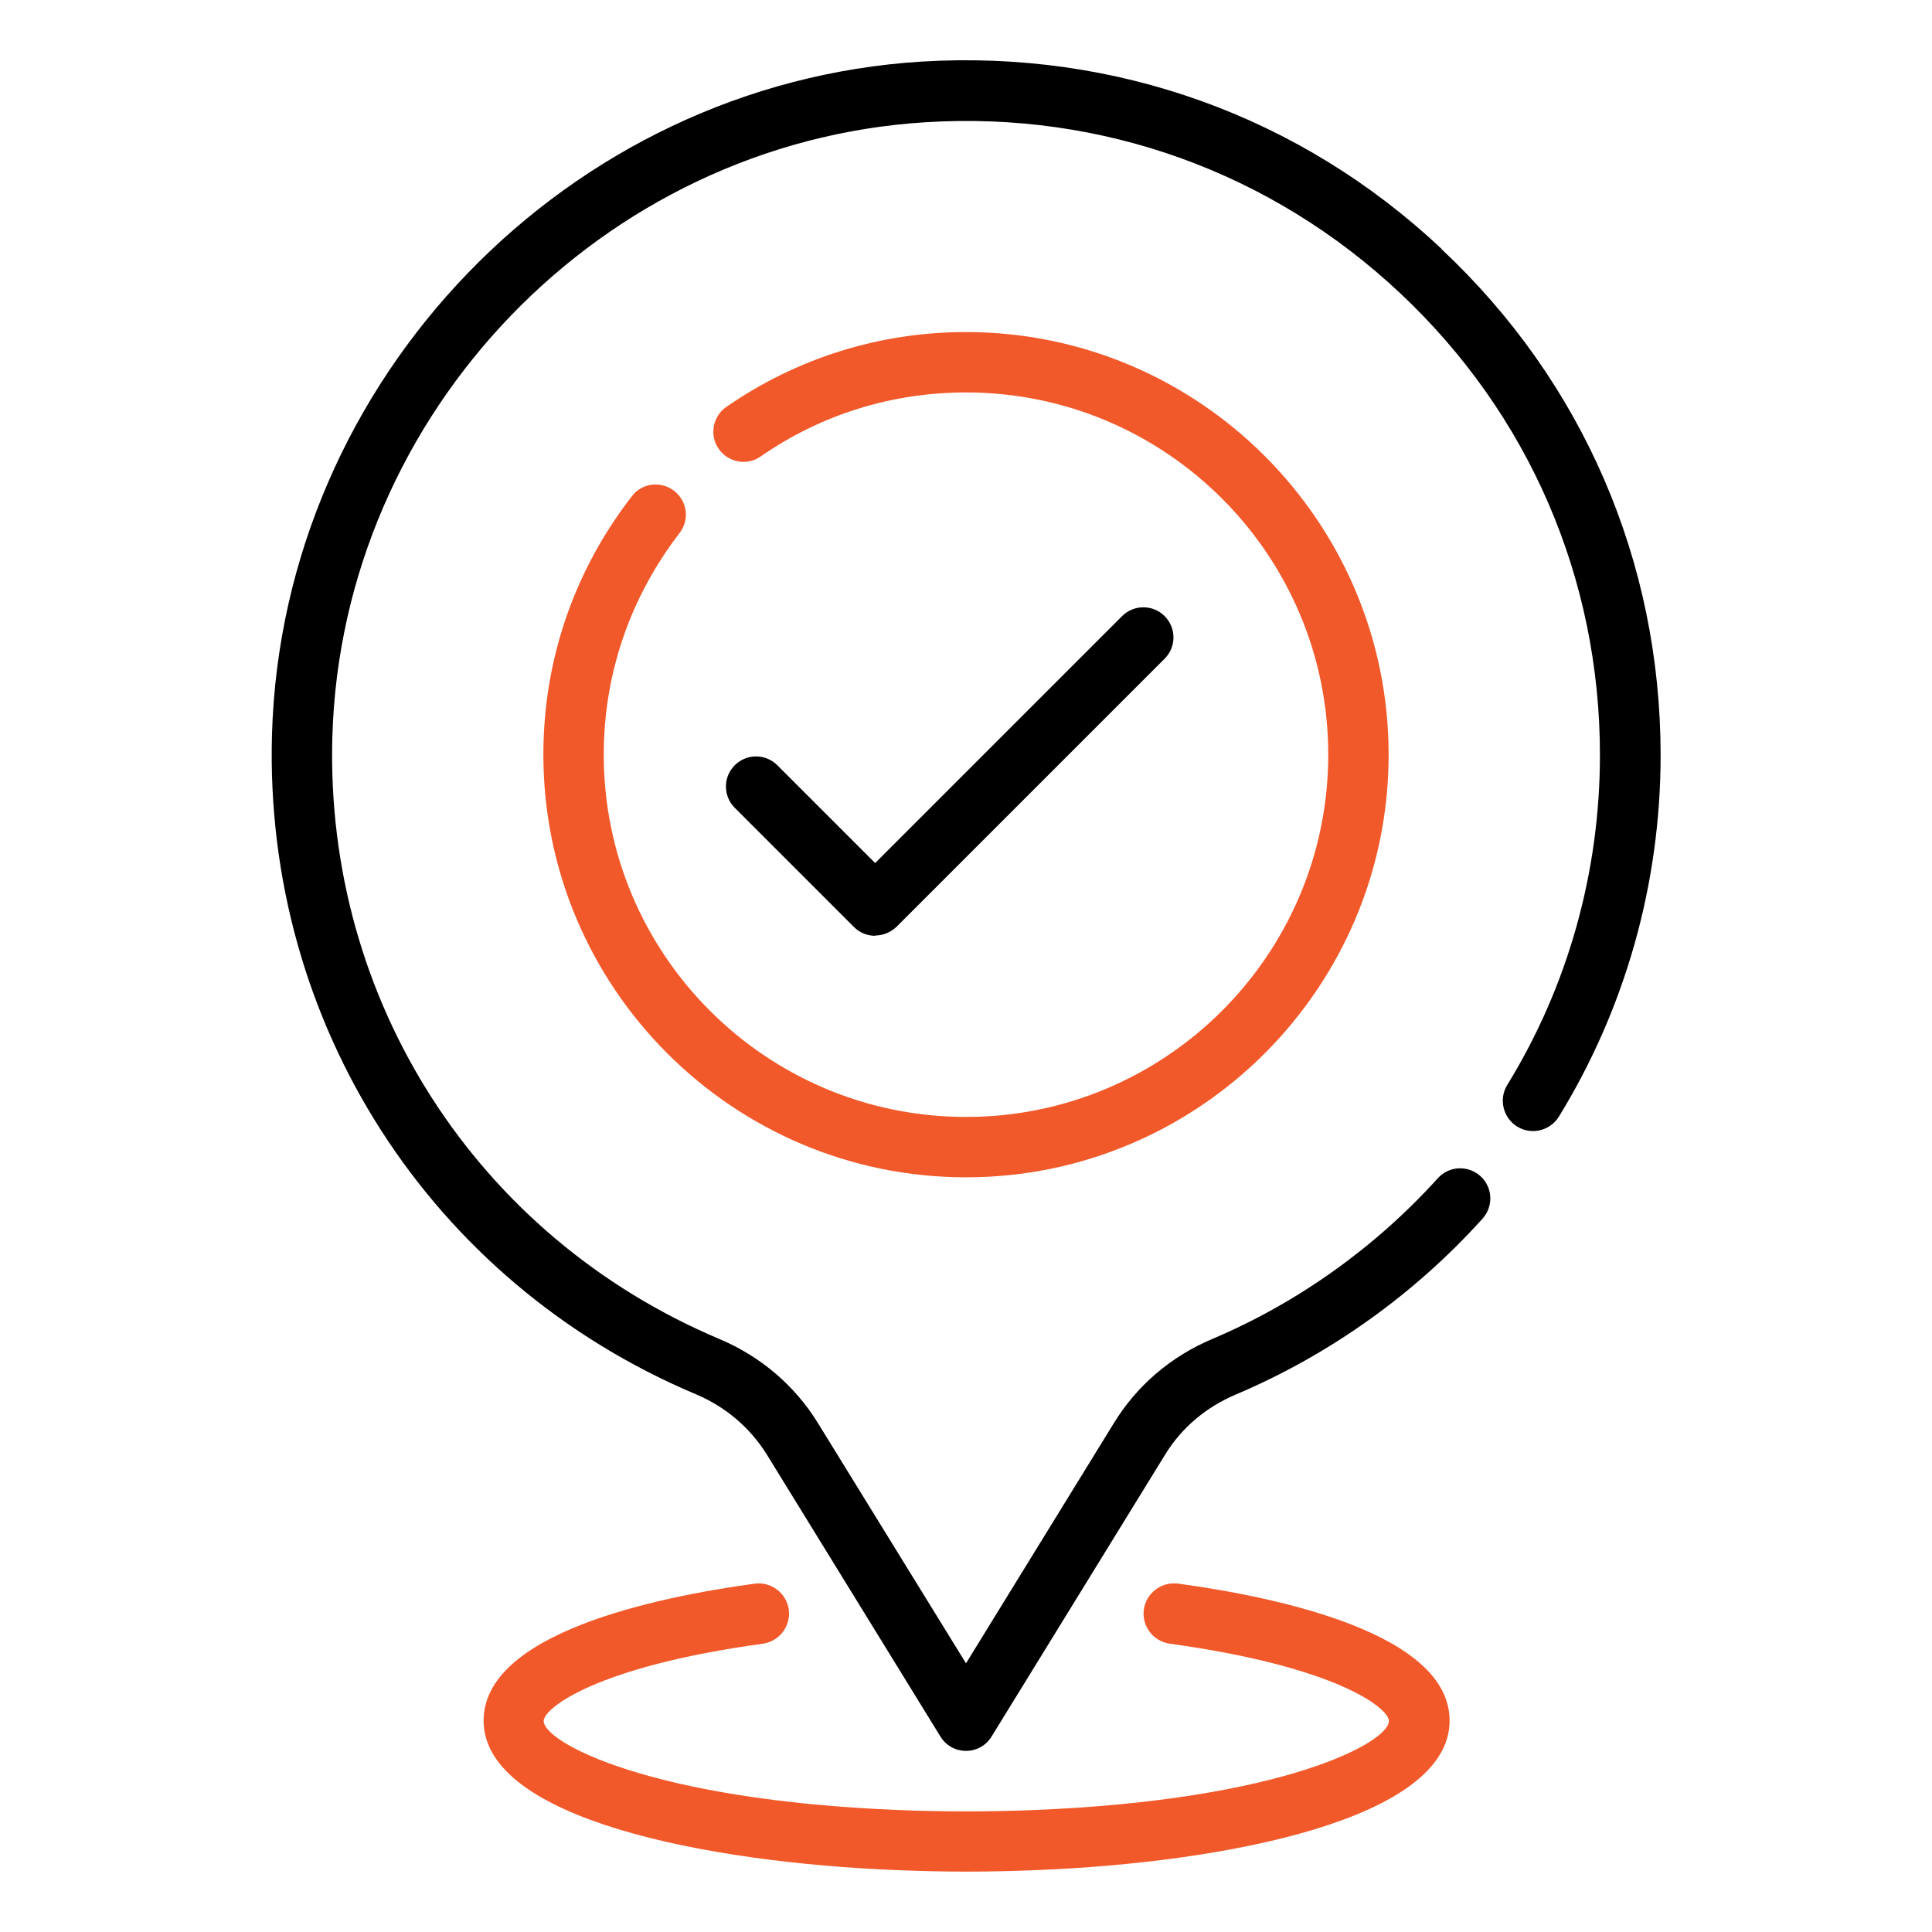
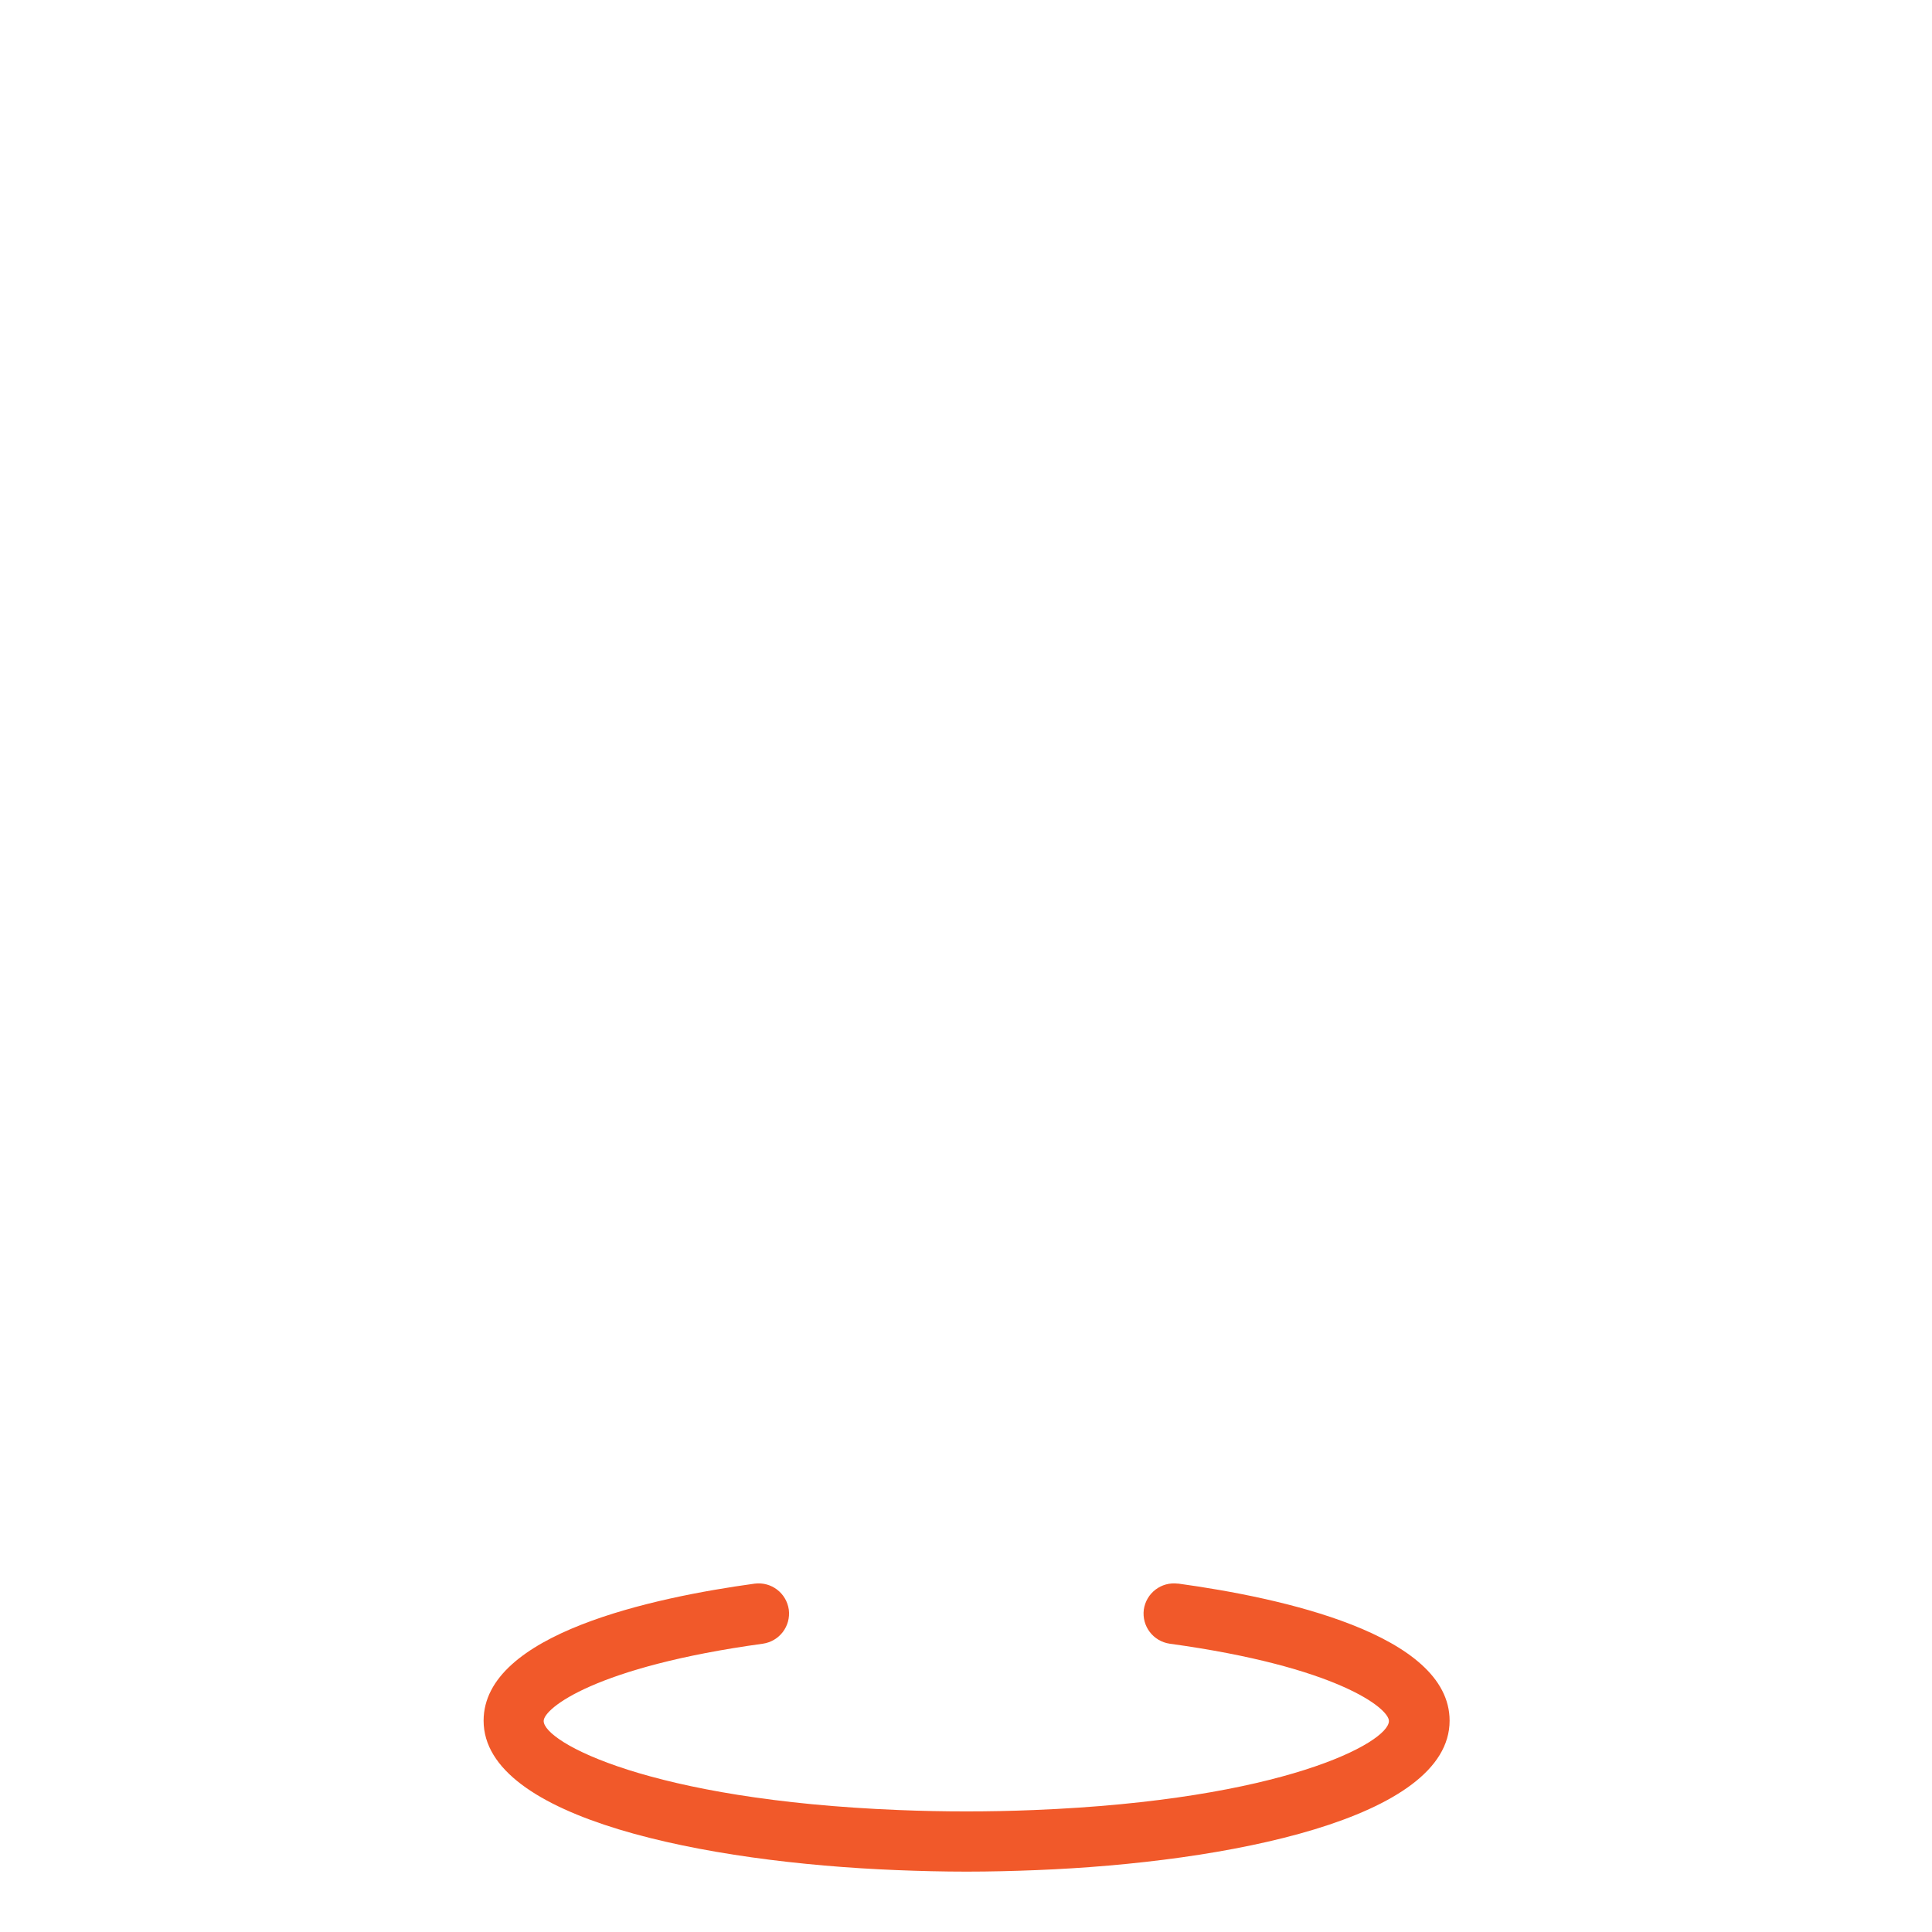
<svg xmlns="http://www.w3.org/2000/svg" id="Checkpoint" viewBox="0 0 64 64">
  <defs>
    <style>
      .cls-1 {
        fill: #f1592a;
      }

      .cls-2 {
        fill: #000000;
      }
    </style>
  </defs>
-   <path class="cls-2" d="m47.75,8.24c-4.67-4.39-10.79-6.59-17.22-6.2-11.73.73-21.18,10.52-21.52,22.29-.27,9.56,5.24,18.15,14.05,21.86.99.42,1.79,1.11,2.34,1.99l5.75,9.34c.18.3.5.48.85.48s.67-.18.85-.48l5.75-9.34c.54-.88,1.35-1.57,2.35-1.99,3.09-1.31,5.91-3.32,8.16-5.82.37-.41.34-1.04-.07-1.41-.41-.37-1.04-.34-1.41.07-2.06,2.28-4.63,4.12-7.46,5.32-1.38.58-2.51,1.55-3.27,2.79l-4.9,7.96-4.9-7.95c-.76-1.24-1.89-2.21-3.26-2.79-8.04-3.39-13.08-11.22-12.83-19.96.31-10.74,8.93-19.68,19.64-20.35,5.86-.37,11.46,1.65,15.73,5.66,4.27,4.01,6.62,9.45,6.62,15.3,0,3.88-1.06,7.66-3.07,10.93-.29.47-.14,1.09.33,1.38.47.29,1.09.14,1.38-.33,2.2-3.58,3.37-7.72,3.37-11.97,0-6.41-2.57-12.37-7.25-16.76Z" />
  <path class="cls-1" d="m39.02,52.46c-.55-.07-1.05.31-1.13.86-.07.55.31,1.05.86,1.13,5.54.76,7.26,2.14,7.26,2.56,0,.71-3.5,2.62-11.77,2.95-1.45.06-3,.06-4.46,0-8.27-.33-11.77-2.25-11.77-2.95,0-.42,1.72-1.8,7.26-2.56.55-.08.93-.58.86-1.13-.08-.55-.58-.93-1.13-.86-3.36.46-8.98,1.66-8.98,4.54,0,3.25,7.38,4.7,13.69,4.95.75.03,1.53.05,2.31.05s1.56-.02,2.31-.05c6.32-.25,13.69-1.7,13.69-4.95,0-2.88-5.63-4.08-8.98-4.54Z" />
-   <path class="cls-2" d="m28.99,30.99c.27,0,.52-.11.71-.29l8.88-8.88c.39-.39.39-1.02,0-1.41s-1.02-.39-1.41,0l-8.18,8.18-3.24-3.24c-.39-.39-1.02-.39-1.41,0s-.39,1.02,0,1.41l3.95,3.95c.19.19.44.29.71.29Z" />
-   <path class="cls-1" d="m22.33,16.26c-.44-.34-1.07-.26-1.4.18-1.92,2.48-2.93,5.44-2.93,8.56,0,7.72,6.28,14,14,14s14-6.28,14-14-6.28-14-14-14c-2.86,0-5.6.86-7.94,2.48-.45.31-.57.94-.25,1.39.31.45.94.57,1.39.25,2-1.39,4.35-2.12,6.8-2.12,6.62,0,12,5.38,12,12s-5.38,12-12,12-12-5.38-12-12c0-2.67.87-5.21,2.51-7.34.34-.44.26-1.06-.18-1.4Z" />
</svg>